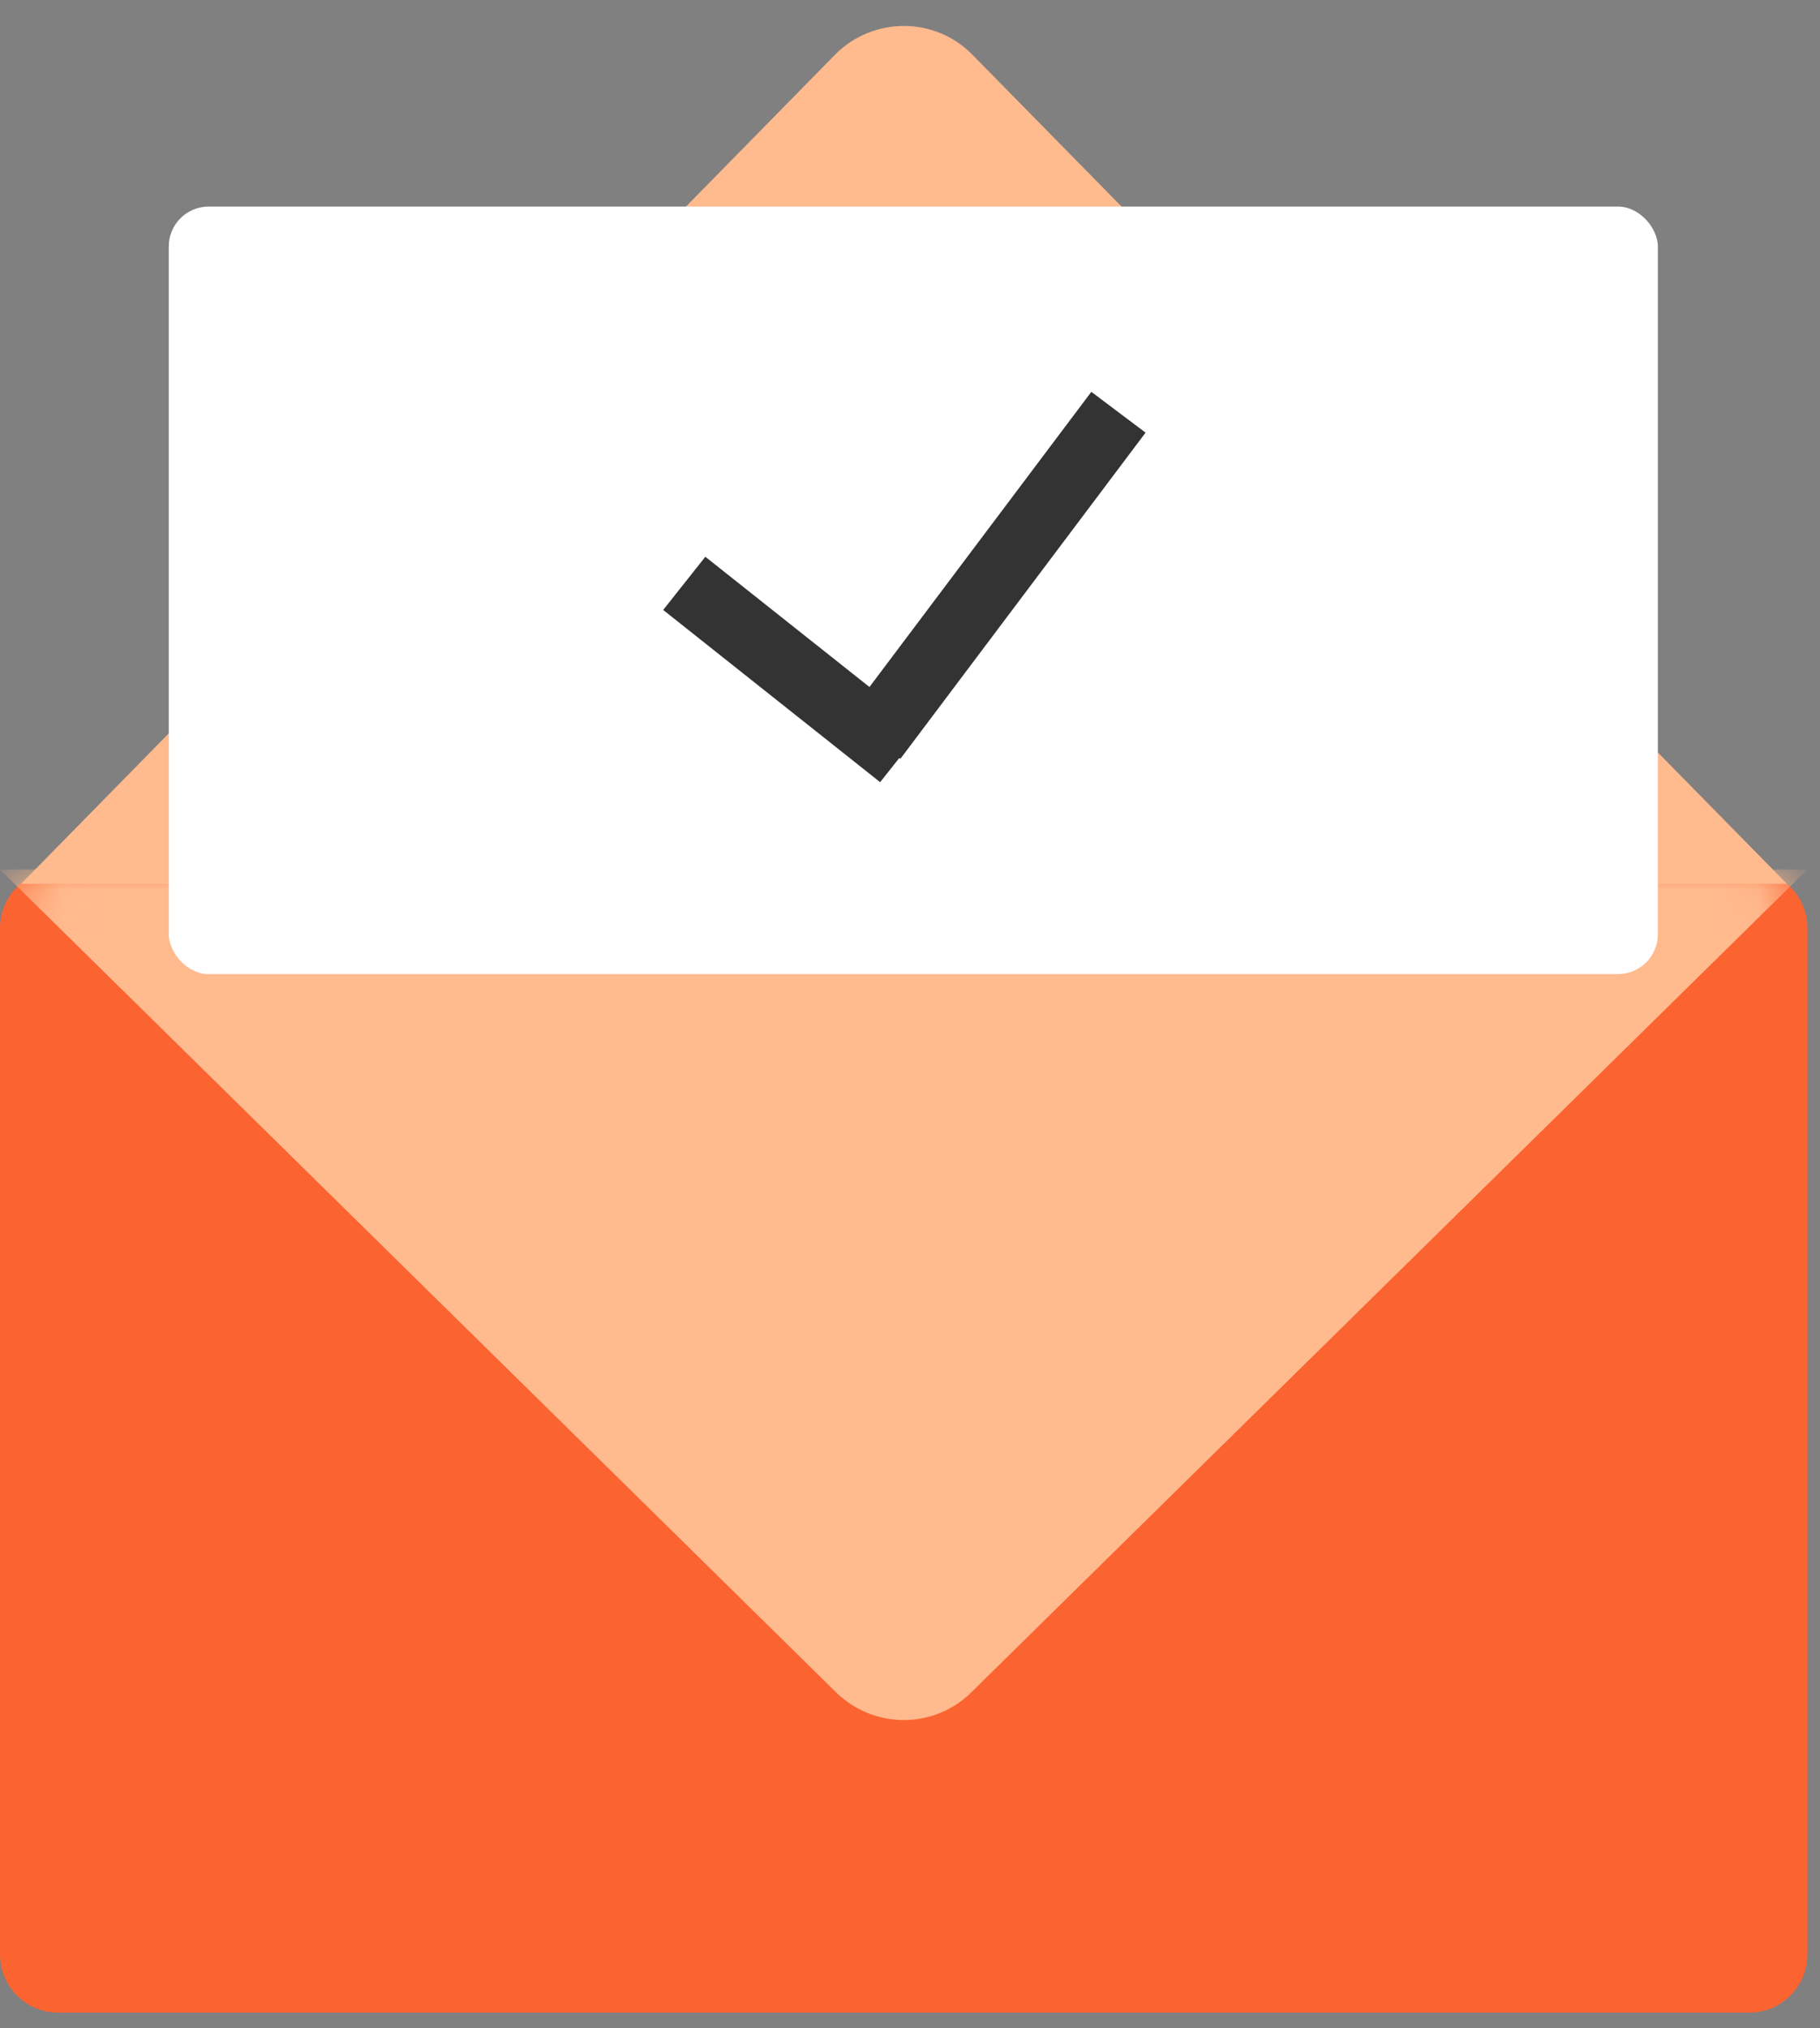
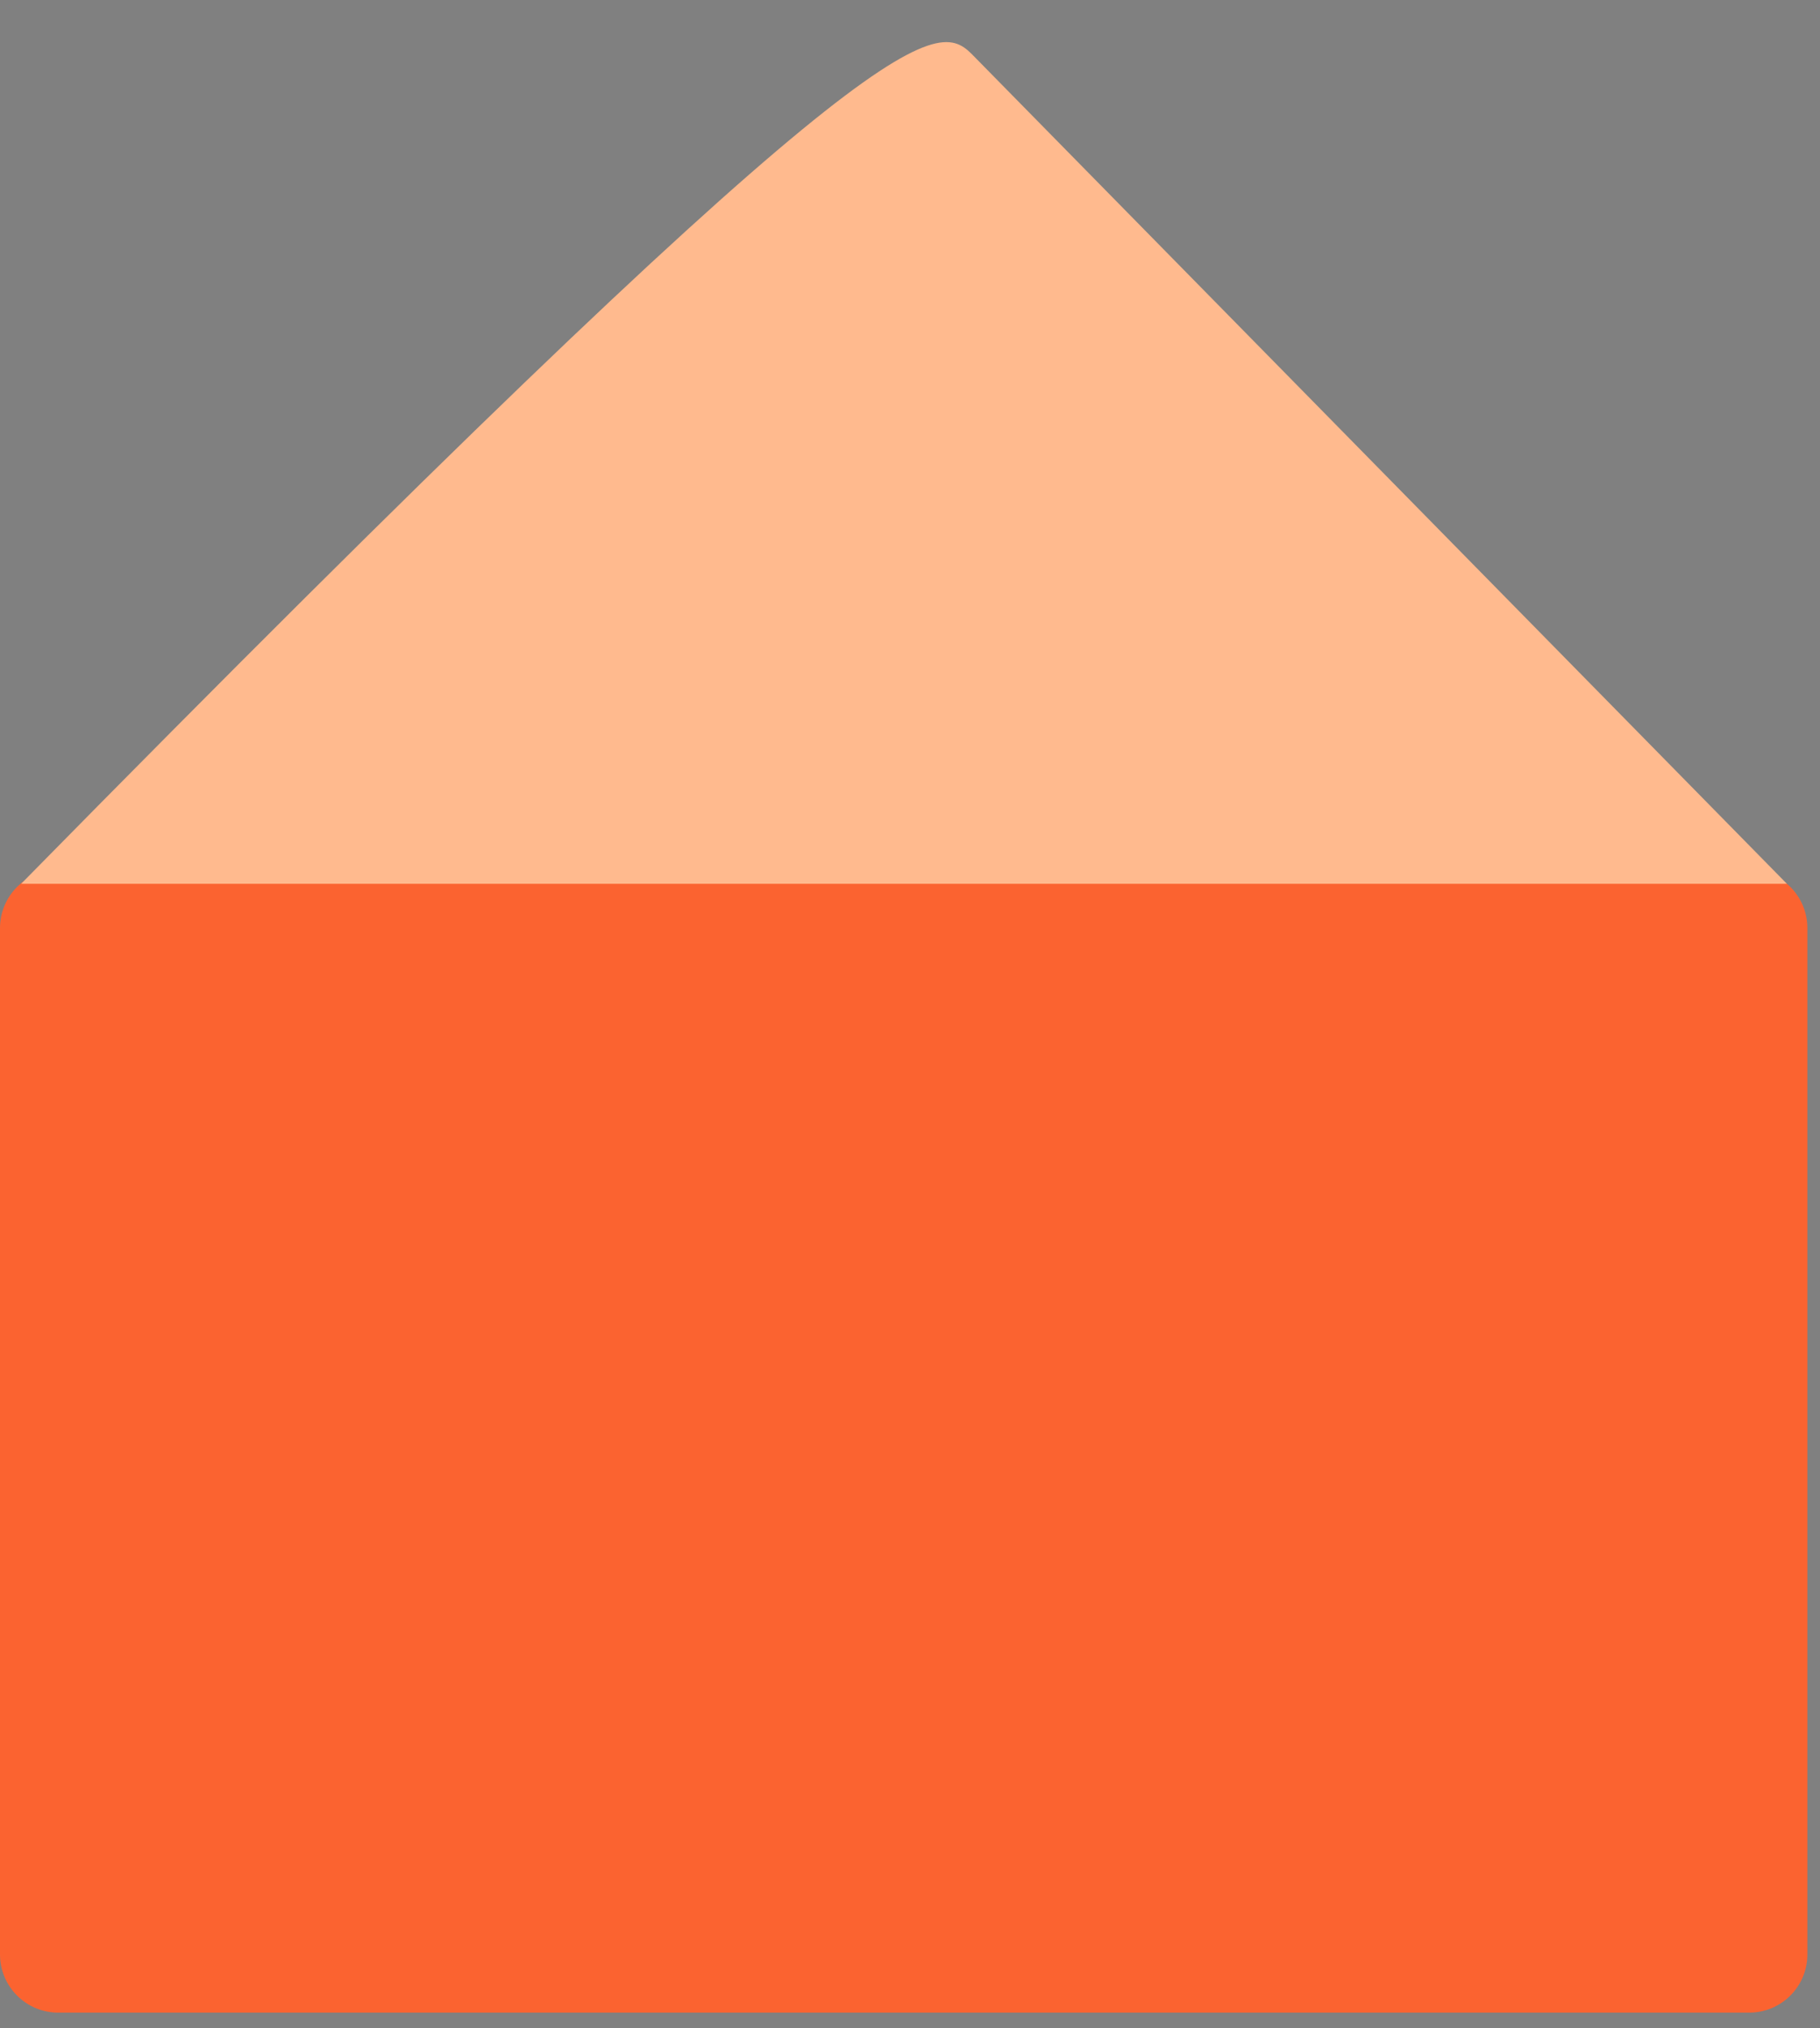
<svg xmlns="http://www.w3.org/2000/svg" width="44" height="49" viewBox="0 0 44 49" fill="none">
  <rect x="0" y="0" width="44" height="49" fill="#808080" stroke="none" />
  <path d="M1.407 48.627L42.289 48.627C43.065 48.627 43.695 47.997 43.695 47.22V22.424C43.695 21.647 43.065 21.017 42.289 21.017L1.407 21.017C0.63 21.017 0 21.647 0 22.424V47.22C0 47.997 0.63 48.627 1.407 48.627Z" fill="#FB6330" />
  <mask id="mask0_4585_73" style="mask-type:luminance" maskUnits="userSpaceOnUse" x="0" y="21" width="44" height="28">
    <path d="M1.407 48.627L42.289 48.627C43.065 48.627 43.695 47.997 43.695 47.22V22.424C43.695 21.647 43.065 21.017 42.289 21.017L1.407 21.017C0.63 21.017 0 21.647 0 22.424V47.22C0 47.997 0.63 48.627 1.407 48.627Z" fill="white" />
  </mask>
  <g mask="url(#mask0_4585_73)">
-     <path d="M0 21.009L20.211 40.887C21.123 41.782 22.581 41.782 23.484 40.887L43.695 21.009H0Z" fill="#FFBA8E" />
-   </g>
-   <path d="M0.51 21.354L20.211 1.298C21.123 0.403 22.581 0.403 23.485 1.298L43.2 21.354H0.51Z" fill="#FFBA8E" />
-   <rect x="4.08" y="4.991" width="36" height="18.545" rx="0.965" fill="white" />
-   <path d="M26.384 9.467L20.457 17.347L21.768 18.333L27.695 10.453L26.384 9.467Z" fill="#333333" />
-   <path d="M17.052 13.452L16.033 14.737L21.278 18.898L22.298 17.612L17.052 13.452Z" fill="#333333" />
+     </g>
+   <path d="M0.51 21.354C21.123 0.403 22.581 0.403 23.485 1.298L43.2 21.354H0.51Z" fill="#FFBA8E" />
</svg>